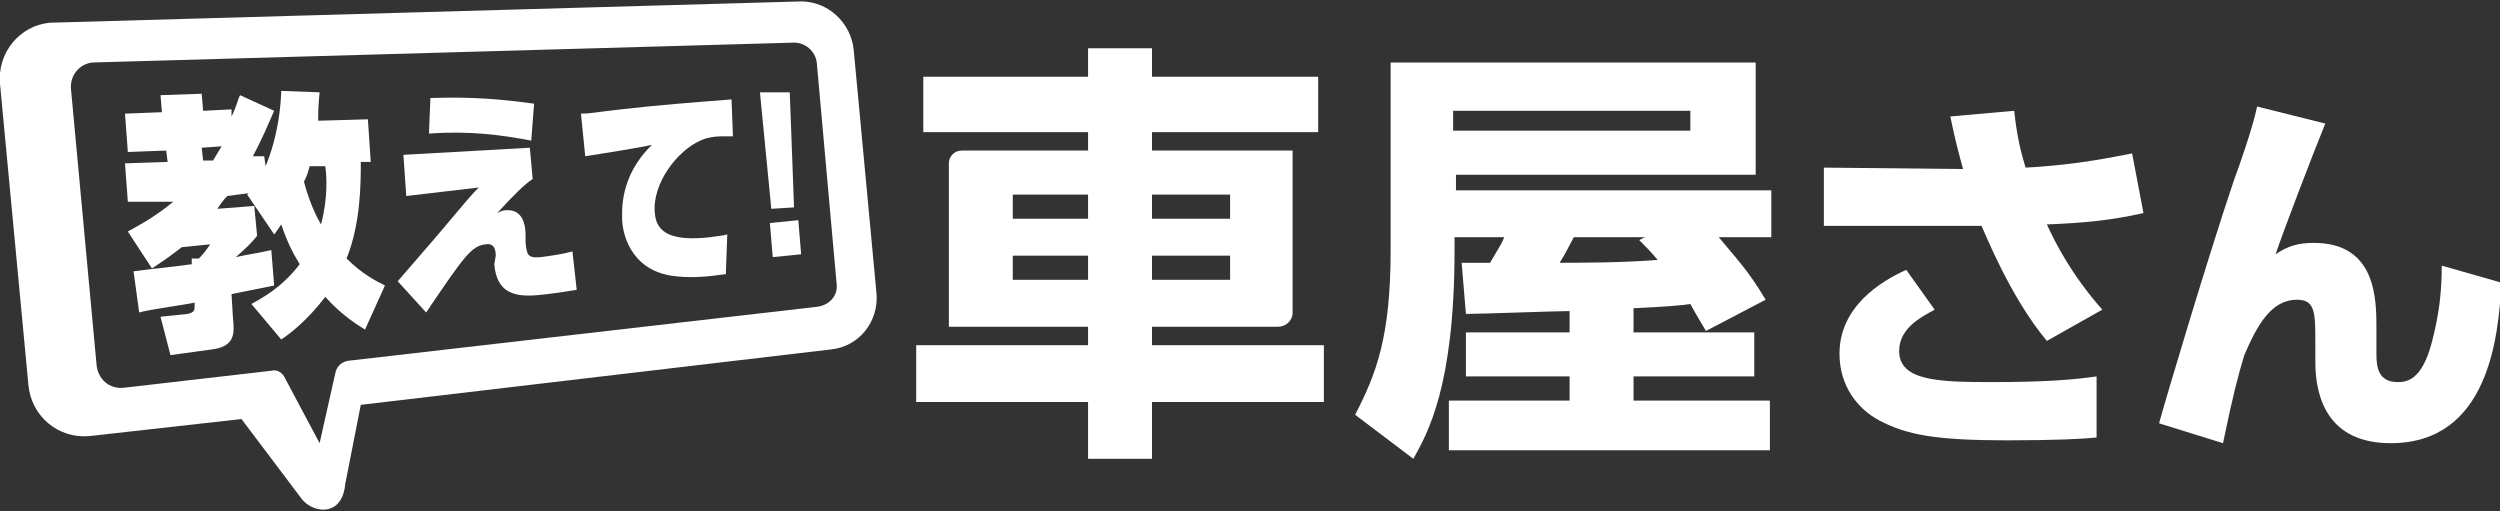
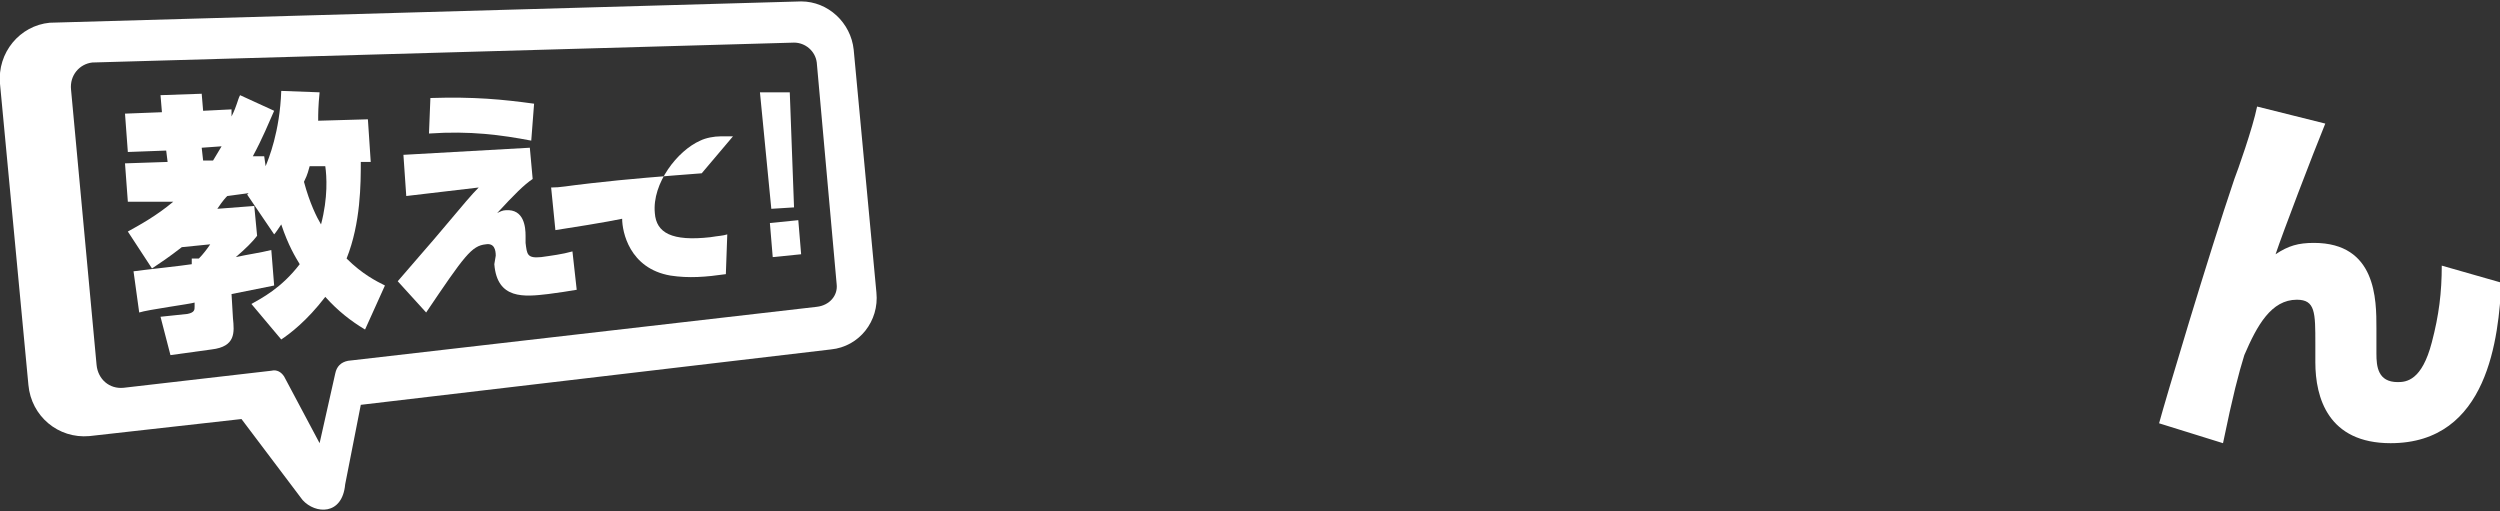
<svg xmlns="http://www.w3.org/2000/svg" version="1.1" id="image" x="0px" y="0px" viewBox="0 0 176 36" style="enable-background:new 0 0 176 36;" xml:space="preserve">
  <rect x="0" y="0" width="176" height="36" fill="#333333" stroke="none" />
  <style type="text/css">
	.st0{fill:#FFFFFF;}
</style>
  <g>
-     <path class="st0" d="M92.8,9.3H81.1v1.3H91V22c0,0.6-0.5,1-1,1h-8.9v1.3h12.1v4H81.1v4h-4.5v-4H64.5v-4h12.1V23h-9.8V11.5   c0-0.5,0.4-0.9,0.9-0.9h8.9V9.3H65V5.4h11.6v-2h4.5v2h11.7C92.8,5.4,92.8,9.3,92.8,9.3z M71.3,13.7v1.7h5.3v-1.7H71.3z M71.3,18   v1.7h5.3V18H71.3z M81.1,13.7v1.7h5.5v-1.7H81.1z M81.1,18v1.7h5.5V18H81.1z" />
-     <path class="st0" d="M120.1,23.3c-0.4-0.7-0.5-0.8-1.1-1.9c-0.6,0.1-1.8,0.2-4,0.3v1.7h8.5v3.1H115v1.7h9.6v3.5H102v-3.5h8.5v-1.7   h-7.3v-3.1h7.3v-1.5c-1,0-6.2,0.2-7.3,0.2l-0.3-3.6c1.3,0,1.5,0,2,0c0.7-1.2,0.8-1.3,1-1.8h-3.5v0.9c0,9.6-1.9,12.9-2.9,14.7   l-4.1-3.1c1.5-2.9,2.5-5.5,2.5-11.6V4.4h25.7v7.9h-21.1v1.1h22.2v3.3H121c1.5,1.8,2.1,2.4,3.3,4.4L120.1,23.3z M119,7.8h-16.7v1.4   H119V7.8z M115.8,16.7h-5c-0.5,0.9-0.5,1-1,1.8c1.3,0,4.4,0,6.9-0.2c-0.5-0.6-0.8-0.9-1.3-1.4L115.8,16.7z" />
-     <path class="st0" d="M144.1,24c-2.6-3.1-4.4-7.7-4.6-8.1c-1,0-1.4,0-1.7,0h-9.4v-4.1l9.8,0.1c-0.3-1.1-0.5-1.8-0.9-3.7l4.5-0.4   c0.2,1.9,0.5,3,0.8,4c3.8-0.2,6.4-0.8,7.5-1l0.8,4.2c-2.2,0.5-4.2,0.7-6.8,0.8c0.6,1.3,1.7,3.5,3.9,6L144.1,24z M136.2,21.8   c-0.7,0.4-2.5,1.2-2.5,2.9c0,2.1,2.7,2.2,6.5,2.2c4.1,0,6-0.2,7.4-0.4v4.3c-0.9,0.1-2.9,0.2-6.3,0.2c-5.1,0-7.1-0.4-9-1.4   c-1.5-0.8-2.8-2.4-2.8-4.7c0-3.3,2.9-5.1,4.7-5.9L136.2,21.8z" />
    <path class="st0" d="M163.7,8.7c-0.9,2.2-3,7.7-3.5,9.2c0.9-0.6,1.6-0.8,2.7-0.8c4.4,0,4.4,4,4.4,6v1.8c0,0.9,0.1,2,1.5,2   c0.6,0,1.7-0.1,2.4-2.8c0.5-1.9,0.7-3.5,0.7-5.4l4.2,1.2c-0.2,3.8-0.9,11.3-7.8,11.3c-4.4,0-5.3-3.2-5.3-5.7v-1.3   c0-2.2,0-3.1-1.3-3.1c-1.8,0-2.8,1.8-3.7,3.9c-0.4,1.3-0.8,2.8-1.5,6.2l-4.5-1.4c0.4-1.5,3.5-11.9,5.3-17.2   c0.2-0.5,1.3-3.6,1.6-5.1L163.7,8.7z" />
  </g>
  <path class="st0" d="M61.7,20.6L60.1,3.5c-0.2-1.9-1.8-3.4-3.7-3.4L3.5,1.6C1.4,1.8-0.2,3.7,0,5.9l2,21.2c0.2,2.2,2.1,3.8,4.3,3.6  l0,0L17,29.5l4.3,5.7c0.9,1,2.8,1.1,3-1.1l1.1-5.6l33.1-3.9C60.5,24.4,61.9,22.6,61.7,20.6z M57.5,21.6l-33,3.8  c-0.5,0.1-0.8,0.4-0.9,0.9l-1.1,4.9L20,26.5c-0.2-0.3-0.5-0.5-0.9-0.4l0,0L8.7,27.3c-1,0.1-1.8-0.6-1.9-1.6L5,6.3  c-0.1-1,0.6-1.8,1.5-1.9L55.9,3c0.8,0,1.5,0.6,1.6,1.4L58.9,20C59,20.8,58.4,21.5,57.5,21.6z" />
  <g>
    <path class="st0" d="M11.7,10.6L9,10.7L8.8,8l2.6-0.1l-0.1-1.2l2.9-0.1l0.1,1.2l2-0.1v0.5c0.4-0.8,0.4-1.1,0.6-1.5l2.4,1.1   c-0.4,0.9-0.8,1.9-1.5,3.2h0.8l0.1,0.7c0.2-0.5,1-2.4,1.1-5.3l2.7,0.1c-0.1,1-0.1,1.5-0.1,2l3.5-0.1l0.2,3h-0.7c0,1.5,0,4.3-1,6.8   c1.1,1.1,2.1,1.6,2.7,1.9l-1.4,3.1c-1-0.6-1.9-1.3-2.8-2.3c-1.3,1.7-2.5,2.6-3.1,3l-2.1-2.5c0.7-0.4,2.1-1.1,3.4-2.8   c-0.3-0.5-0.8-1.3-1.3-2.8c-0.2,0.3-0.4,0.6-0.5,0.7l-1.9-2.8l0.1-0.1L16,13.8c-0.1,0.1-0.3,0.3-0.7,0.9l2.6-0.2l0.2,2.1   c-0.3,0.4-0.8,0.9-1.5,1.5c0.9-0.2,1.7-0.3,2.5-0.5l0.2,2.5c-0.5,0.1-2.5,0.5-3,0.6l0.1,1.7c0.1,1,0.2,2-1.5,2.2L12,25l-0.7-2.7   l1.9-0.2c0.5-0.1,0.5-0.3,0.5-0.5v-0.3c-0.3,0.1-3.3,0.5-3.9,0.7l-0.4-2.9c0.7-0.1,3.5-0.4,4.1-0.5v-0.4H14c0.3-0.3,0.6-0.7,0.8-1   l-2,0.2c-0.9,0.7-1.5,1.1-2.1,1.5L9,16.3c0.9-0.5,2-1.1,3.2-2.1l-3.2,0l-0.2-2.7l3-0.1L11.7,10.6z M15.6,10.3l-1.4,0.1l0.1,0.9H15   L15.6,10.3z M21.8,11.7c-0.1,0.3-0.1,0.5-0.4,1.1c0.4,1.5,0.9,2.5,1.2,3c0.5-1.9,0.4-3.4,0.3-4.1L21.8,11.7z" />
    <path class="st0" d="M37.3,10.4l0.2,2.2C36.9,13,36.2,13.7,35,15c0.2-0.1,0.4-0.2,0.6-0.2c1.3-0.1,1.4,1.2,1.4,1.8v0.5   c0.1,0.8,0.1,1.1,1.1,1c0.7-0.1,1.5-0.2,2.2-0.4l0.3,2.7c-0.6,0.1-1.2,0.2-2,0.3c-1.7,0.2-3.6,0.4-3.8-2.1l0.1-0.6   c0-0.4-0.1-0.9-0.7-0.8c-1,0.1-1.5,0.8-4.2,4.8l-2-2.2c0.5-0.6,2.7-3.1,3.1-3.6c1.6-1.9,2.1-2.5,2.6-3l-5.1,0.6l-0.2-2.9L37.3,10.4   z M37.4,9.9c-2.1-0.4-4.3-0.7-7.2-0.5l0.1-2.5c3.1-0.1,5.1,0.1,7.3,0.4L37.4,9.9z" />
-     <path class="st0" d="M51.6,9.6c-0.4,0-0.7,0-0.9,0c-0.4,0-1,0.1-1.4,0.3c-1.6,0.7-3.4,3-3.2,5.1c0.1,1.4,1.2,2,3.9,1.7   c0.6-0.1,0.9-0.1,1.2-0.2l-0.1,2.8c-1.4,0.2-2.6,0.3-3.9,0.1c-2.9-0.5-3.4-3.1-3.4-4c0-0.5-0.2-3,2.1-5.2c-0.9,0.2-4,0.7-4.7,0.8   l-0.3-3c0.7,0,1-0.1,2.8-0.3c2.6-0.3,5.2-0.5,7.8-0.7L51.6,9.6z" />
+     <path class="st0" d="M51.6,9.6c-0.4,0-0.7,0-0.9,0c-0.4,0-1,0.1-1.4,0.3c-1.6,0.7-3.4,3-3.2,5.1c0.1,1.4,1.2,2,3.9,1.7   c0.6-0.1,0.9-0.1,1.2-0.2l-0.1,2.8c-1.4,0.2-2.6,0.3-3.9,0.1c-2.9-0.5-3.4-3.1-3.4-4c-0.9,0.2-4,0.7-4.7,0.8   l-0.3-3c0.7,0,1-0.1,2.8-0.3c2.6-0.3,5.2-0.5,7.8-0.7L51.6,9.6z" />
    <path class="st0" d="M55.6,6.5l0.3,8.1l-1.6,0.1l-0.8-8.2L55.6,6.5z M54.2,15.7l2-0.2l0.2,2.4l-2,0.2L54.2,15.7z" />
  </g>
</svg>